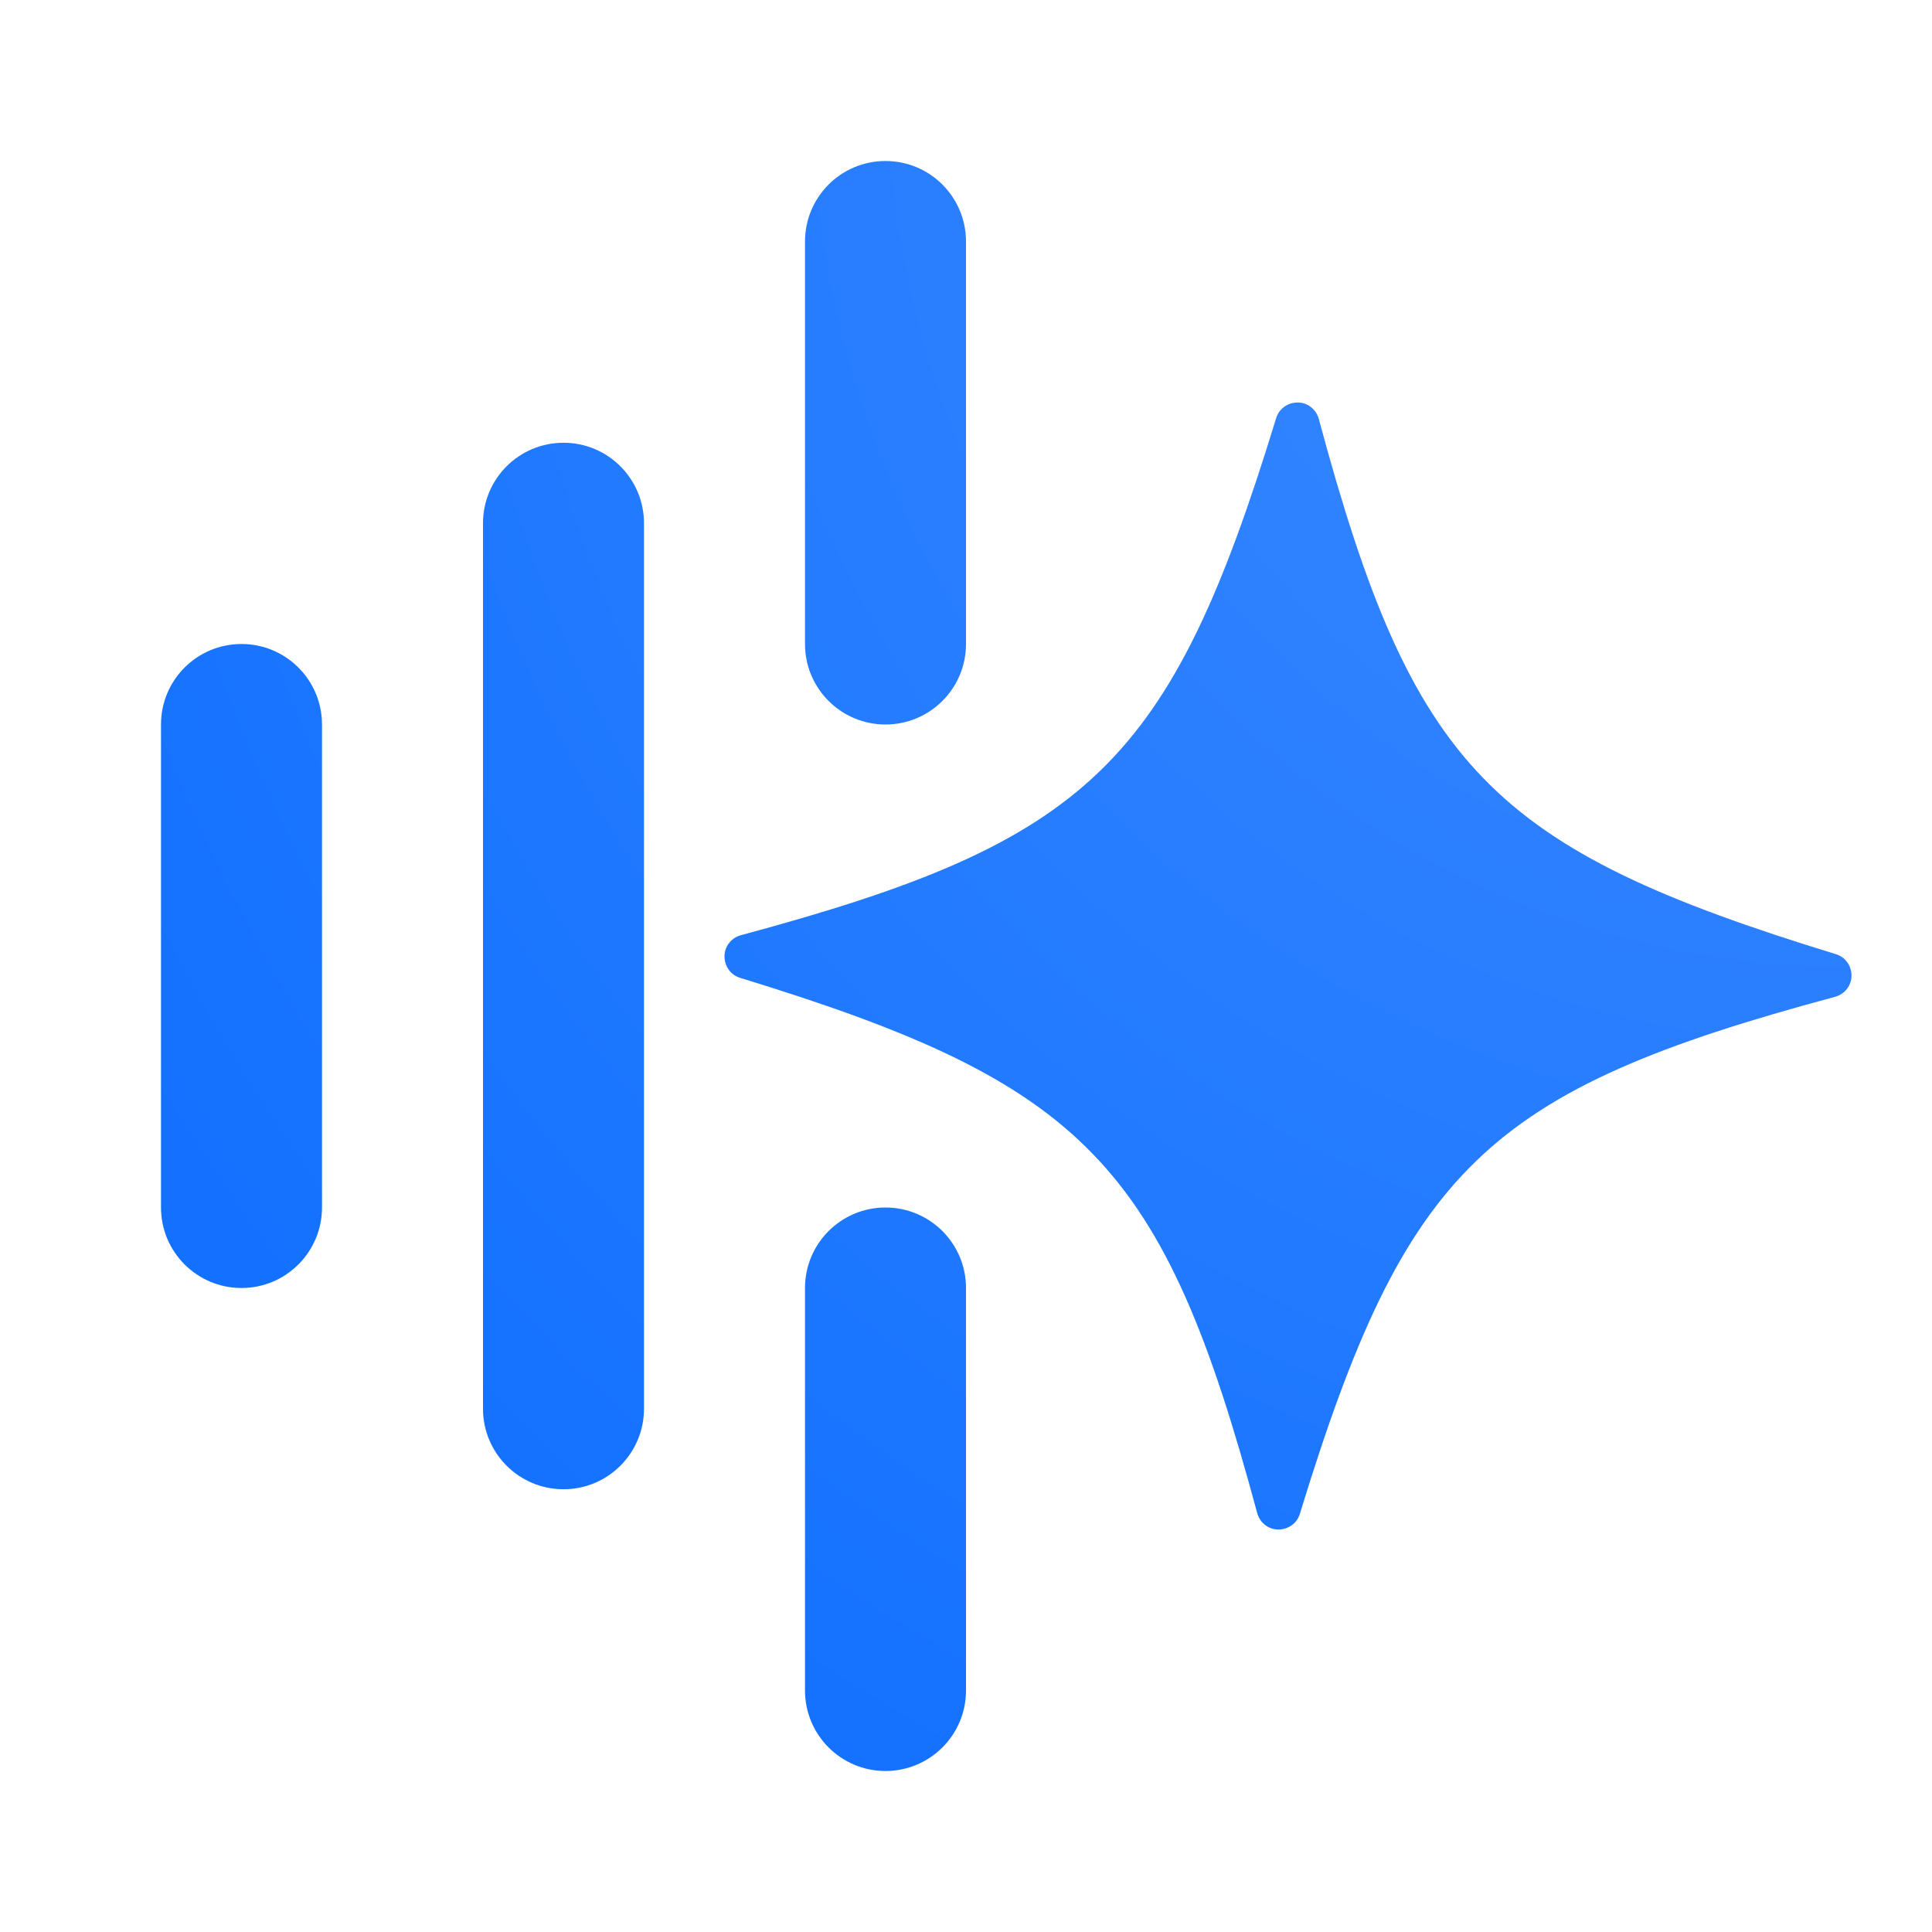
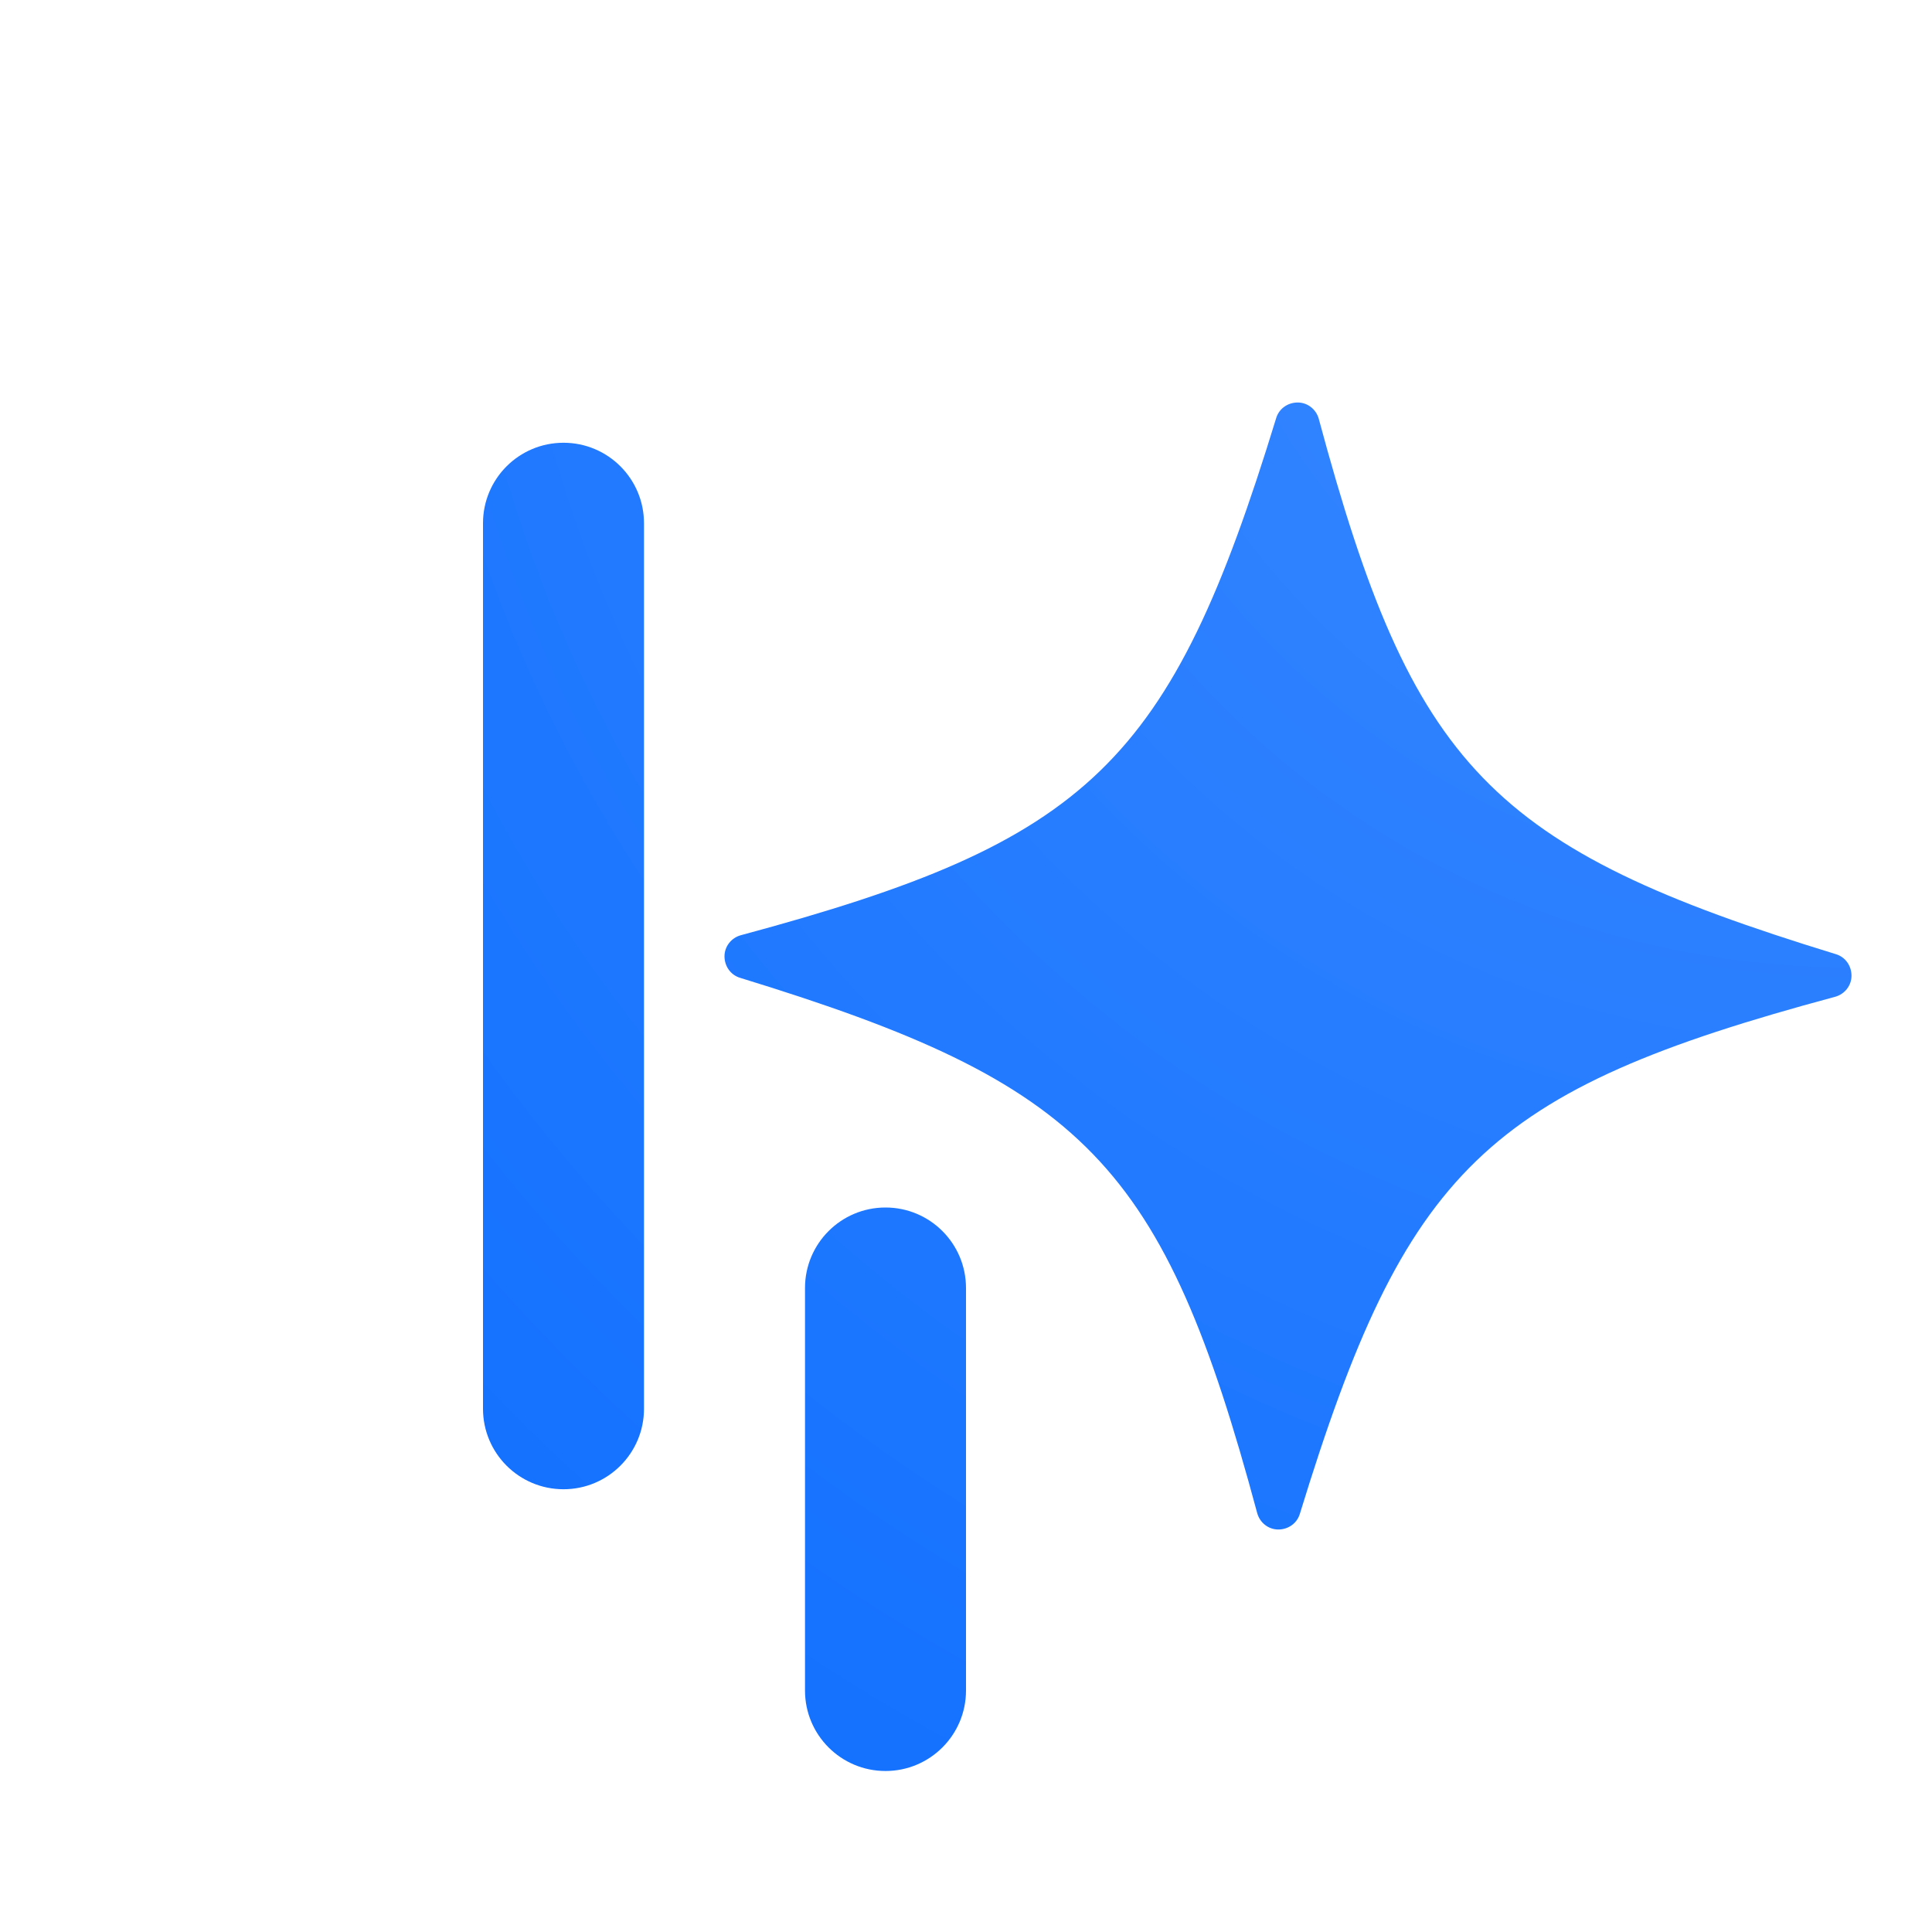
<svg xmlns="http://www.w3.org/2000/svg" width="72" height="72" viewBox="0 0 72 72" fill="none">
  <path d="M27.582 36.441C40.468 40.392 43.352 43.373 46.853 56.391C46.95 56.744 47.268 57 47.638 57C48.009 57 48.335 56.771 48.441 56.418C52.392 43.532 55.373 40.648 68.391 37.147C68.744 37.05 69 36.732 69 36.362C69 35.991 68.771 35.665 68.418 35.559C55.532 31.608 52.648 28.627 49.147 15.609C49.05 15.256 48.732 15 48.362 15C47.991 15 47.665 15.229 47.559 15.582C43.608 28.477 40.627 31.352 27.609 34.853C27.256 34.95 27 35.268 27 35.638C27 36.009 27.229 36.335 27.582 36.441Z" fill="url(#paint0_radial_47576_3673)" />
  <path d="M21 55.5C19.343 55.5 18 54.157 18 52.5L18 19.5C18 17.843 19.343 16.5 21 16.5C22.657 16.5 24 17.843 24 19.5L24 52.5C24 54.157 22.657 55.5 21 55.5Z" fill="url(#paint1_radial_47576_3673)" />
-   <path d="M9 48C7.343 48 6 46.657 6 45L6 27C6 25.343 7.343 24 9 24C10.657 24 12 25.343 12 27L12 45C12 46.657 10.657 48 9 48Z" fill="url(#paint2_radial_47576_3673)" />
-   <path d="M33 27C31.343 27 30 25.657 30 24V9C30 7.343 31.343 6 33 6C34.657 6 36 7.343 36 9L36 24C36 25.657 34.657 27 33 27Z" fill="url(#paint3_radial_47576_3673)" />
  <path d="M33 66C31.343 66 30 64.657 30 63V48C30 46.343 31.343 45 33 45C34.657 45 36 46.343 36 48L36 63C36 64.657 34.657 66 33 66Z" fill="url(#paint4_radial_47576_3673)" />
  <defs>
    <radialGradient id="paint0_radial_47576_3673" cx="0" cy="0" r="1" gradientUnits="userSpaceOnUse" gradientTransform="translate(69 3) rotate(135) scale(89.096)">
      <stop stop-color="#3E8BFF" />
      <stop offset="1" stop-color="#0A6CFF" />
    </radialGradient>
    <radialGradient id="paint1_radial_47576_3673" cx="0" cy="0" r="1" gradientUnits="userSpaceOnUse" gradientTransform="translate(69 3) rotate(135) scale(89.096)">
      <stop stop-color="#3E8BFF" />
      <stop offset="1" stop-color="#0A6CFF" />
    </radialGradient>
    <radialGradient id="paint2_radial_47576_3673" cx="0" cy="0" r="1" gradientUnits="userSpaceOnUse" gradientTransform="translate(69 3) rotate(135) scale(89.096)">
      <stop stop-color="#3E8BFF" />
      <stop offset="1" stop-color="#0A6CFF" />
    </radialGradient>
    <radialGradient id="paint3_radial_47576_3673" cx="0" cy="0" r="1" gradientUnits="userSpaceOnUse" gradientTransform="translate(69 3) rotate(135) scale(89.096)">
      <stop stop-color="#3E8BFF" />
      <stop offset="1" stop-color="#0A6CFF" />
    </radialGradient>
    <radialGradient id="paint4_radial_47576_3673" cx="0" cy="0" r="1" gradientUnits="userSpaceOnUse" gradientTransform="translate(69 3) rotate(135) scale(89.096)">
      <stop stop-color="#3E8BFF" />
      <stop offset="1" stop-color="#0A6CFF" />
    </radialGradient>
  </defs>
</svg>